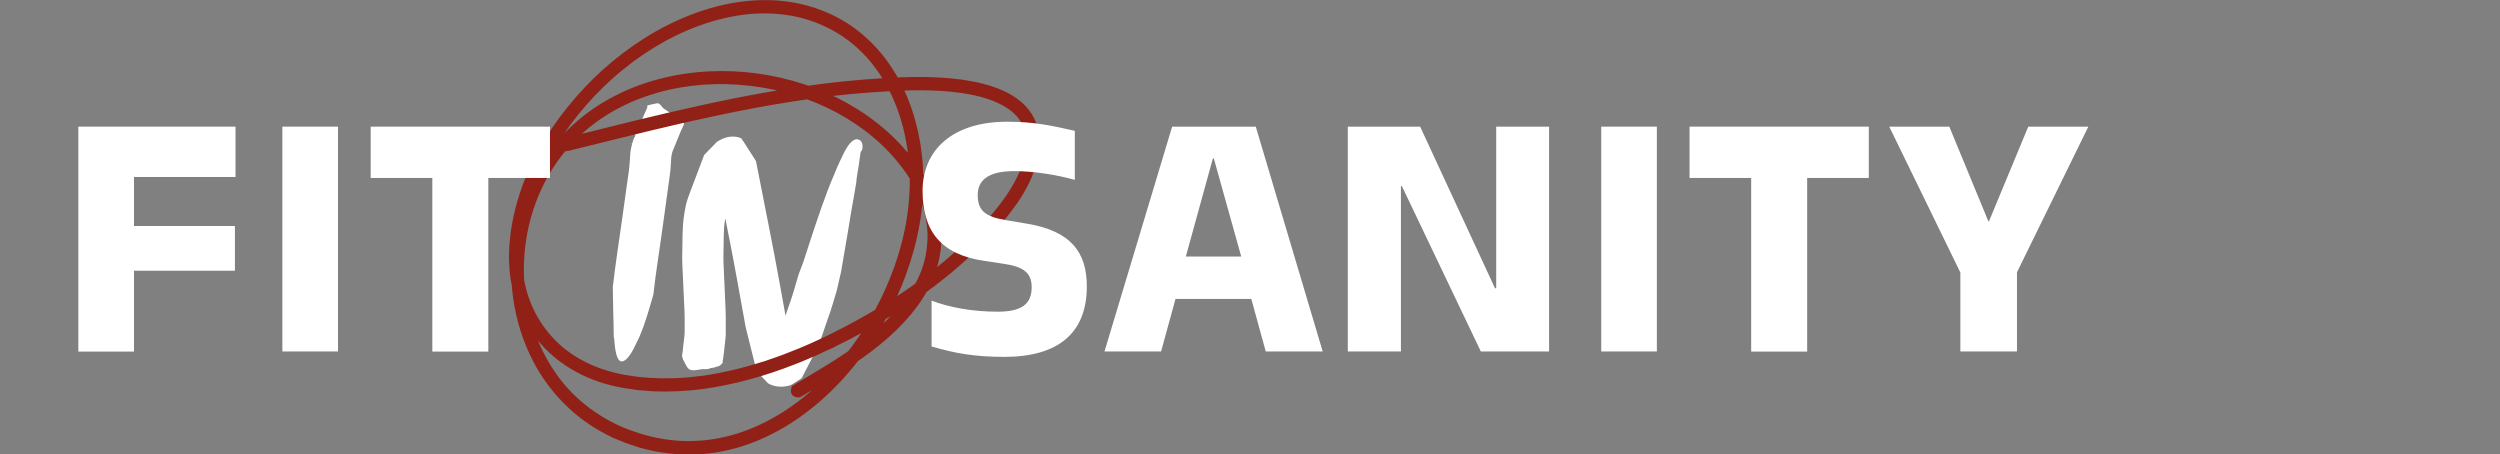
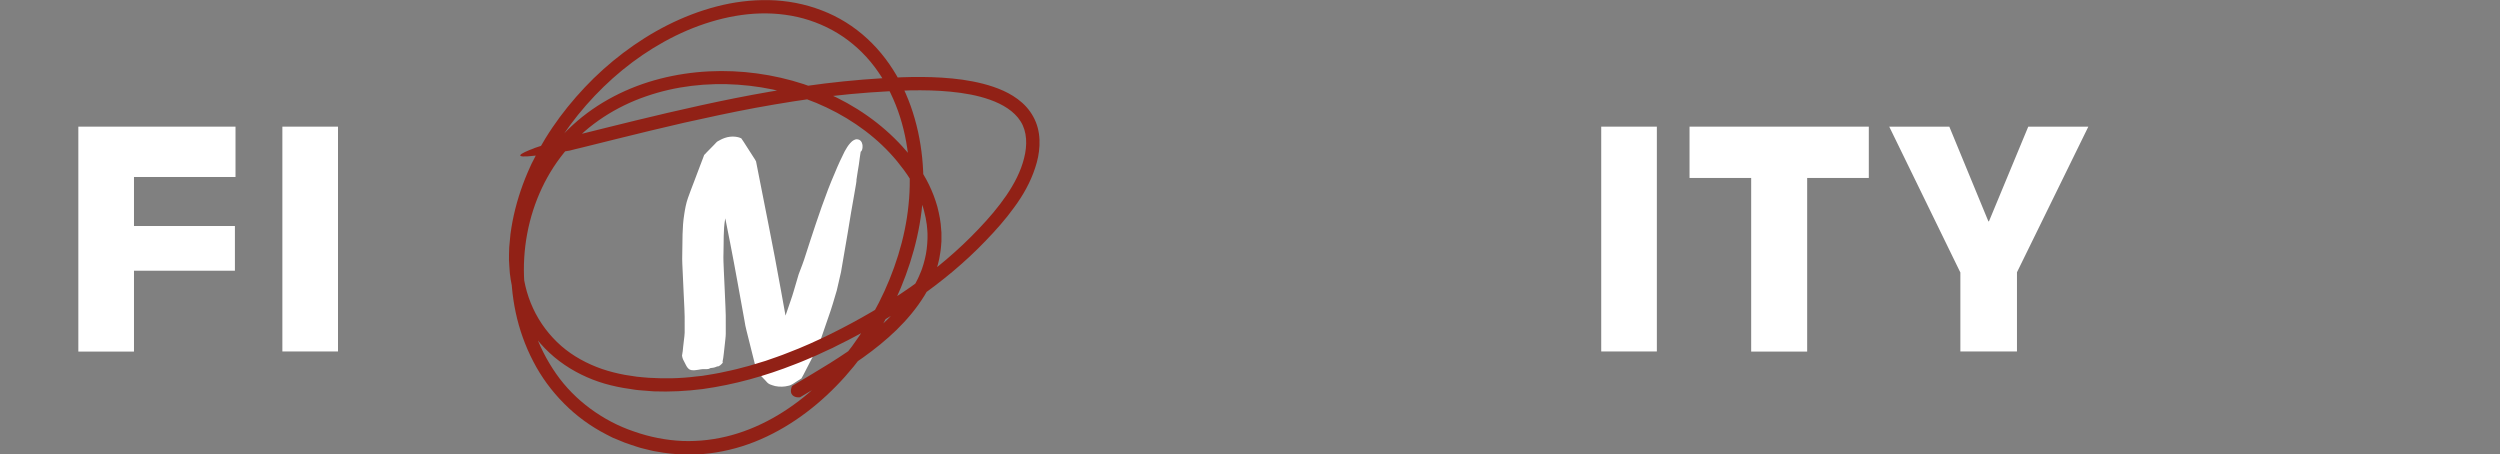
<svg xmlns="http://www.w3.org/2000/svg" id="Layer_1" data-name="Layer 1" viewBox="0 0 208.06 37.82">
  <rect x="0" y="0" width="208.06" height="37.82" fill="#808080" stroke="none" />
  <defs>
    <style>
      .cls-1 {
        fill: #fff;
      }

      .cls-2 {
        fill: none;
      }

      .cls-3 {
        fill: #912116;
      }

      .cls-4 {
        clip-path: url(#clippath);
      }
    </style>
    <clipPath id="clippath">
      <rect class="cls-2" y="0" width="208.06" height="37.82" />
    </clipPath>
  </defs>
  <g class="cls-4">
-     <path class="cls-1" d="M53.82,8.84s.03-.05.13-.08c.16-.05.36-.08.66-.15.32-.1.42.28.66.45.54.34.94.62,1.58,1.11.02.02.08.11.08.15-.22.46-.45,1.03-.67,1.57l-.34.84-.02.05-.02.05s-.04.1-.13.24c-.05.07-.11.16-.28.32-.16.12-.53.5-1.37.42-.87-.13-1.27-.79-1.35-1.02-.11-.28-.12-.41-.13-.51-.02-.19,0-.25,0-.3.76.06-1.69-.24,1.7.14,0,0-.03,0,0,.03.06,0,.04-.01.05,0h.03s.13.07.13.07c.09.04.18.07.27.1l.14.04.17.06.34.12.35.12.15.05h0s0,0,0,0l-.02.07-.04.15-.02.11s0,0,0,0c-.04.5-.05,1.02-.12,1.5l-.2,1.46-.4,2.89c-.25,1.87-.57,3.74-.77,5.61,0,0-.16.58-.4,1.37-.25.81-.57,1.84-1.01,2.67-.63,1.41-1.13,1.69-1.41,1.47-.28-.24-.39-1-.45-1.87-.06.07-.02-.92-.07-2.01-.02-1.1-.04-2.23-.04-2.23.21-1.89.51-3.75.77-5.63l.38-2.72.19-1.35c.06-.45.07-.88.11-1.32,0-.15.02-.3.05-.44.02-.13.05-.23.07-.33l.08-.29.05-.15.05-.13.03-.06v-.03s.03-.03.03-.03c.53.08-1.11-.55,2.21-.87,1.99,2.02.69,1.51,1.07,1.77-3.41-.35-.92-.1-1.66-.17.03,0,.07,0,.1-.02.02-.01.03-.03.04-.07,0-.03-.03-.13-.15-.17-.12-.03-.2.01-.24.02-.04.02-.07.02-.09.03-.05,0-.08,0-.12,0-.02,0-.11-.04-.19-.07l-.25-.11-.49-.21-.23-.1h0s0,0,0,0c0,0,0,0,0,0l.34-.83c.24-.57.46-1.12.75-1.74" />
    <path class="cls-1" d="M60.16,30.12c-.01.07-.02.1-.11.18-.07.07-.15.14-.24.18-.08,0-.19.03-.26.07-.15.06-.26.06-.41.08-.11.06-.18.09-.34.09-.1,0-.19,0-.3,0-.11,0-.23.03-.36.05-.24.03-.5.1-.75-.02-.12-.07-.23-.21-.31-.38-.08-.17-.16-.3-.23-.45-.02-.04-.09-.24-.09-.32l.06-.38.03-.31.07-.61c.02-.21.06-.4.06-.62v-.66c.02-.85-.05-1.83-.09-2.76l-.07-1.54c-.02-.51-.06-1.02-.04-1.58.03-1.11-.02-2.17.17-3.34l.04-.25.07-.37c.05-.25.12-.49.2-.72.16-.46.34-.91.51-1.36l.51-1.35.26-.68.06-.17s.05-.05.08-.08l.15-.16.61-.62.15-.16c.05-.05.1-.11.14-.12l.26-.14c.17-.09.47-.21.76-.24.15-.02.3-.02.47,0,.15.02.21.04.29.06.07.02.12.04.18.07.07.09.14.21.21.31l.41.64.41.64c.07.11.14.2.2.33l.13.66.89,4.51c.38,1.88.72,3.74,1.06,5.6l.37,2.05s.01,0,.01,0h0s.17-.5.17-.5c.16-.49.35-.98.49-1.47l.43-1.46s.11-.29.3-.79c.19-.49.4-1.23.68-2.06.55-1.67,1.27-3.85,2.02-5.56.3-.74.59-1.34.83-1.82.14-.25.27-.47.45-.67.11-.1.15-.2.42-.31.14-.05.33,0,.41.07.09.07.11.13.14.18.08.2.07.33.06.44-.01.11-.04.19-.07.24-.06.11-.14.13-.25.07-.1-.04-.22-.19-.35-.28-.02,0-.03-.01-.04-.01-.03.01.04-.02.08-.06.05-.04.08-.06.11-.1.13-.13.03-.19.12-.03.02.03.05.07.1.11l.03.03.15.13h0s0,0,0,0h0s0,.04,0,.06c0,.05-.02.11-.03.16-.02.15-.05.3-.07.46-.03.19-.05.39-.08.6-.06.42-.15.85-.21,1.33.09-.18-.36,2.06-.72,4.37-.2,1.16-.4,2.37-.56,3.27-.21.91-.35,1.52-.35,1.52-.22.75-.44,1.51-.7,2.23l-.62,1.8c-.1.25-.19.52-.3.75l-.33.64-.66,1.28c-.11.21-.22.44-.33.62l-.36.23c-.25.15-.45.34-.75.39-.29.08-.71.1-1.08.02-.37-.11-.55-.14-.76-.41l-.62-.65c-.05-.06-.1-.11-.15-.16l-.1-.38-.19-.76-.38-1.52-.19-.76c-.03-.12-.06-.25-.09-.39l-.06-.35c-.4-2.19-.78-4.37-1.2-6.51l-.41-2.07-.02.12c-.15.85-.1,1.84-.13,2.77-.02.46.01.97.03,1.48l.07,1.52c.03.98.11,1.9.09,2.95v.77c0,.26-.05.54-.07.8l-.09.81-.05.4-.06.32Z" />
    <path class="cls-3" d="M66.52,33.06s-.03.02-.08.01c-.29,0-.8-.17-.55-.88,0-.01.03-.07.05-.08.03-.02.61-.36,1.46-.87l.08-.05.12-.07c.49-.29.97-.59,1.46-.89,1.93-1.21,3.83-2.55,5.38-4.25.77-.85,1.47-1.79,1.96-2.81.07-.13.11-.26.17-.39.05-.13.12-.26.16-.4.09-.27.18-.54.24-.82.14-.55.2-1.12.22-1.7v-.43c0-.14-.02-.29-.03-.43l-.02-.22c0-.07-.02-.14-.03-.21l-.07-.43-.1-.43c-.02-.07-.03-.14-.05-.21l-.06-.21c-.04-.14-.08-.28-.13-.42l-.16-.41c-.43-1.1-1.11-2.1-1.88-3.04-1.55-1.88-3.59-3.39-5.86-4.47-2.27-1.08-4.79-1.72-7.36-1.9-2.57-.18-5.21.11-7.68.97-2.47.85-4.76,2.3-6.49,4.3-3.49,3.98-4.62,10-2.83,15.15.44,1.29,1.06,2.51,1.84,3.63.78,1.12,1.75,2.1,2.85,2.91,1.1.81,2.32,1.46,3.63,1.9,1.3.46,2.67.73,4.05.79,1.38.05,2.77-.12,4.1-.49,1.34-.37,2.62-.94,3.83-1.66,2.41-1.44,4.48-3.45,6.17-5.73,1.68-2.29,3-4.86,3.84-7.58.42-1.36.72-2.76.86-4.17.15-1.41.14-2.83-.04-4.24-.17-1.4-.5-2.79-1.02-4.09-.52-1.31-1.22-2.54-2.1-3.6-.89-1.07-1.97-1.97-3.18-2.63-1.21-.66-2.55-1.1-3.92-1.28-1.37-.19-2.78-.14-4.16.1-1.38.24-2.73.66-4.02,1.21-2.58,1.11-4.93,2.74-6.94,4.69-1.01.98-1.93,2.03-2.76,3.15-.83,1.12-1.57,2.3-2.17,3.55-.6,1.24-1.09,2.54-1.41,3.87-.08.33-.17.66-.21,1l-.08.5-.04.25-.02.25c-.03.34-.07.68-.08,1.01,0,.34-.02.67,0,1.01.05,1.34.35,2.65.91,3.85.55,1.19,1.36,2.26,2.34,3.12.99.86,2.16,1.49,3.4,1.92.62.21,1.26.37,1.91.49.33.05.66.1.98.15.33.04.66.06.99.09,1.32.08,2.65.06,3.96-.11.16-.02.33-.03.49-.05l.49-.08c.33-.06.65-.1.97-.17.32-.07.64-.14.97-.21.32-.06.64-.16.96-.24.64-.15,1.26-.37,1.89-.55.62-.22,1.24-.42,1.85-.67,1.22-.46,2.41-1,3.57-1.57,4.64-2.3,8.92-5.16,12.3-8.73.85-.89,1.64-1.81,2.31-2.79.67-.98,1.21-2.02,1.48-3.11.28-1.09.25-2.21-.29-3.06-.54-.86-1.51-1.43-2.55-1.8-1.04-.37-2.16-.56-3.28-.67-1.12-.11-2.24-.13-3.36-.11-2.24.07-4.44.23-6.58.48-2.15.26-4.24.6-6.27.97-2.04.38-4.02.81-5.95,1.24-1.93.44-3.8.9-5.62,1.35-1.02.26-2.02.5-2.98.74-.19.05-.36.09-.5.12-.28.07-.43.11-.43.11,0,0-1.67.3-2.86.42-2.01.25-1.29-.18-.11-.61-.13.01,2.84-.92,2.84-.92,0,0,.16-.04.43-.11.72-.18,1.6-.4,2.61-.65,3.38-.84,6.99-1.72,10.84-2.49,1.92-.38,3.91-.73,5.95-1.02,2.04-.29,4.15-.51,6.31-.64,2.15-.13,4.39-.19,6.66.12,1.14.17,2.29.42,3.41.92.55.25,1.1.58,1.58,1.01.48.43.88.98,1.13,1.61.25.62.33,1.3.3,1.94-.03.65-.16,1.27-.36,1.86-.39,1.2-1.01,2.29-1.74,3.28-.72,1-1.54,1.92-2.39,2.8-.85.89-1.77,1.74-2.72,2.54-1.91,1.6-4,3.04-6.2,4.33-1.11.64-2.23,1.26-3.39,1.82l-.43.22-.44.2c-.29.14-.59.27-.88.41-.6.25-1.19.52-1.81.75-2.43.96-5.01,1.69-7.68,2.06-1.34.17-2.7.24-4.06.19-.34-.02-.68-.05-1.02-.08-.17-.02-.34-.02-.51-.05l-.51-.08c-.68-.09-1.37-.24-2.04-.43-1.34-.39-2.64-1.02-3.78-1.88-1.14-.86-2.11-1.96-2.82-3.22-.71-1.26-1.14-2.67-1.3-4.1-.02-.36-.06-.72-.07-1.08,0-.36,0-.72.02-1.08l.1-1.07c.04-.35.11-.7.17-1.06.27-1.4.7-2.77,1.26-4.08.15-.32.28-.66.45-.97l.49-.95.54-.92c.18-.31.39-.6.58-.9.8-1.18,1.71-2.3,2.69-3.34.98-1.04,2.06-2.01,3.21-2.88,2.3-1.74,4.92-3.12,7.76-3.86,1.42-.37,2.89-.56,4.38-.53,1.48.03,2.97.31,4.37.85,1.4.53,2.7,1.34,3.8,2.36,1.11,1.02,2.01,2.24,2.71,3.55.7,1.32,1.19,2.73,1.51,4.18.32,1.45.46,2.93.45,4.4-.04,2.96-.75,5.87-1.87,8.58-1.13,2.71-2.7,5.22-4.65,7.41-1.95,2.18-4.31,4.04-7.02,5.22-1.35.59-2.79.99-4.26,1.17-1.47.18-2.96.12-4.41-.15-.18-.02-.36-.07-.54-.11l-.53-.13c-.36-.08-.7-.21-1.05-.32l-.52-.18-.51-.21-.51-.21-.49-.25c-1.31-.67-2.51-1.54-3.54-2.58-1.03-1.03-1.91-2.23-2.57-3.51-.67-1.29-1.16-2.66-1.46-4.07-.6-2.81-.49-5.75.33-8.48.81-2.72,2.33-5.22,4.41-7.12,2.07-1.9,4.63-3.18,7.28-3.86,2.65-.68,5.41-.8,8.06-.44,2.65.36,5.21,1.19,7.51,2.47,2.29,1.28,4.32,3.02,5.81,5.13.76,1.05,1.34,2.24,1.69,3.49.16.63.29,1.27.32,1.92l.02.24v.24s0,.49,0,.49c-.03.32-.04.65-.1.96-.08.64-.27,1.26-.48,1.86l-.18.44c-.03.07-.06.15-.09.22l-.11.21-.22.42c-.08.14-.16.27-.24.41-.66,1.07-1.46,2.01-2.32,2.85-1.74,1.69-3.72,2.98-5.66,4.18-.32.19-.63.38-.94.57-.84.5-1.41.84-1.44.86" />
  </g>
  <g>
    <path class="cls-1" d="M6.52,10.54h13.08v4.19h-8.45v4.08h8.4v3.72h-8.4v6.73h-4.63V10.54Z" />
    <path class="cls-1" d="M23.5,10.54h4.63v18.71h-4.63V10.54Z" />
-     <path class="cls-1" d="M35.98,14.81h-5.13v-4.27h14.92v4.27h-5.13v14.45h-4.66v-14.45Z" />
  </g>
  <g>
-     <path class="cls-1" d="M77.53,28.84v-3.82c1.44.55,3.35.92,5.5.92,1.99,0,2.83-.63,2.83-2.04,0-1.13-.6-1.7-2.3-1.94l-1.7-.26c-3.53-.52-5.08-2.46-5.08-5.81s2.43-5.76,7.04-5.76c2.28,0,3.79.34,5.63.76v4.08c-1.54-.44-3.53-.73-5.02-.73-2.3,0-3.06.84-3.06,1.99,0,1.31.65,1.81,2.33,2.09l1.73.29c3.69.6,5.02,2.38,5.02,5.23,0,3.9-2.41,5.86-6.86,5.86-2.51,0-4.16-.31-6.04-.86Z" />
-     <path class="cls-1" d="M97.55,10.54h6.96l5.57,18.71h-4.74l-1.2-4.37h-6.31l-1.2,4.37h-4.71l5.63-18.71ZM103.3,21.35l-2.28-8.16h-.08l-2.25,8.16h4.61Z" />
-     <path class="cls-1" d="M112.17,10.54h6.02l6.23,13.45h.1v-13.45h4.4v18.71h-5.68l-6.57-13.76h-.08v13.76h-4.42V10.54Z" />
    <path class="cls-1" d="M133.26,10.54h4.63v18.71h-4.63V10.54Z" />
-     <path class="cls-1" d="M145.74,14.81h-5.13v-4.27h14.92v4.27h-5.13v14.45h-4.66v-14.45Z" />
+     <path class="cls-1" d="M145.74,14.81h-5.13v-4.27h14.92v4.27h-5.13v14.45h-4.66v-14.45" />
    <path class="cls-1" d="M163.14,22.66l-5.91-12.12h5l3.25,7.88h.05l3.27-7.88h5l-5.94,12.12v6.59h-4.71v-6.59Z" />
  </g>
</svg>